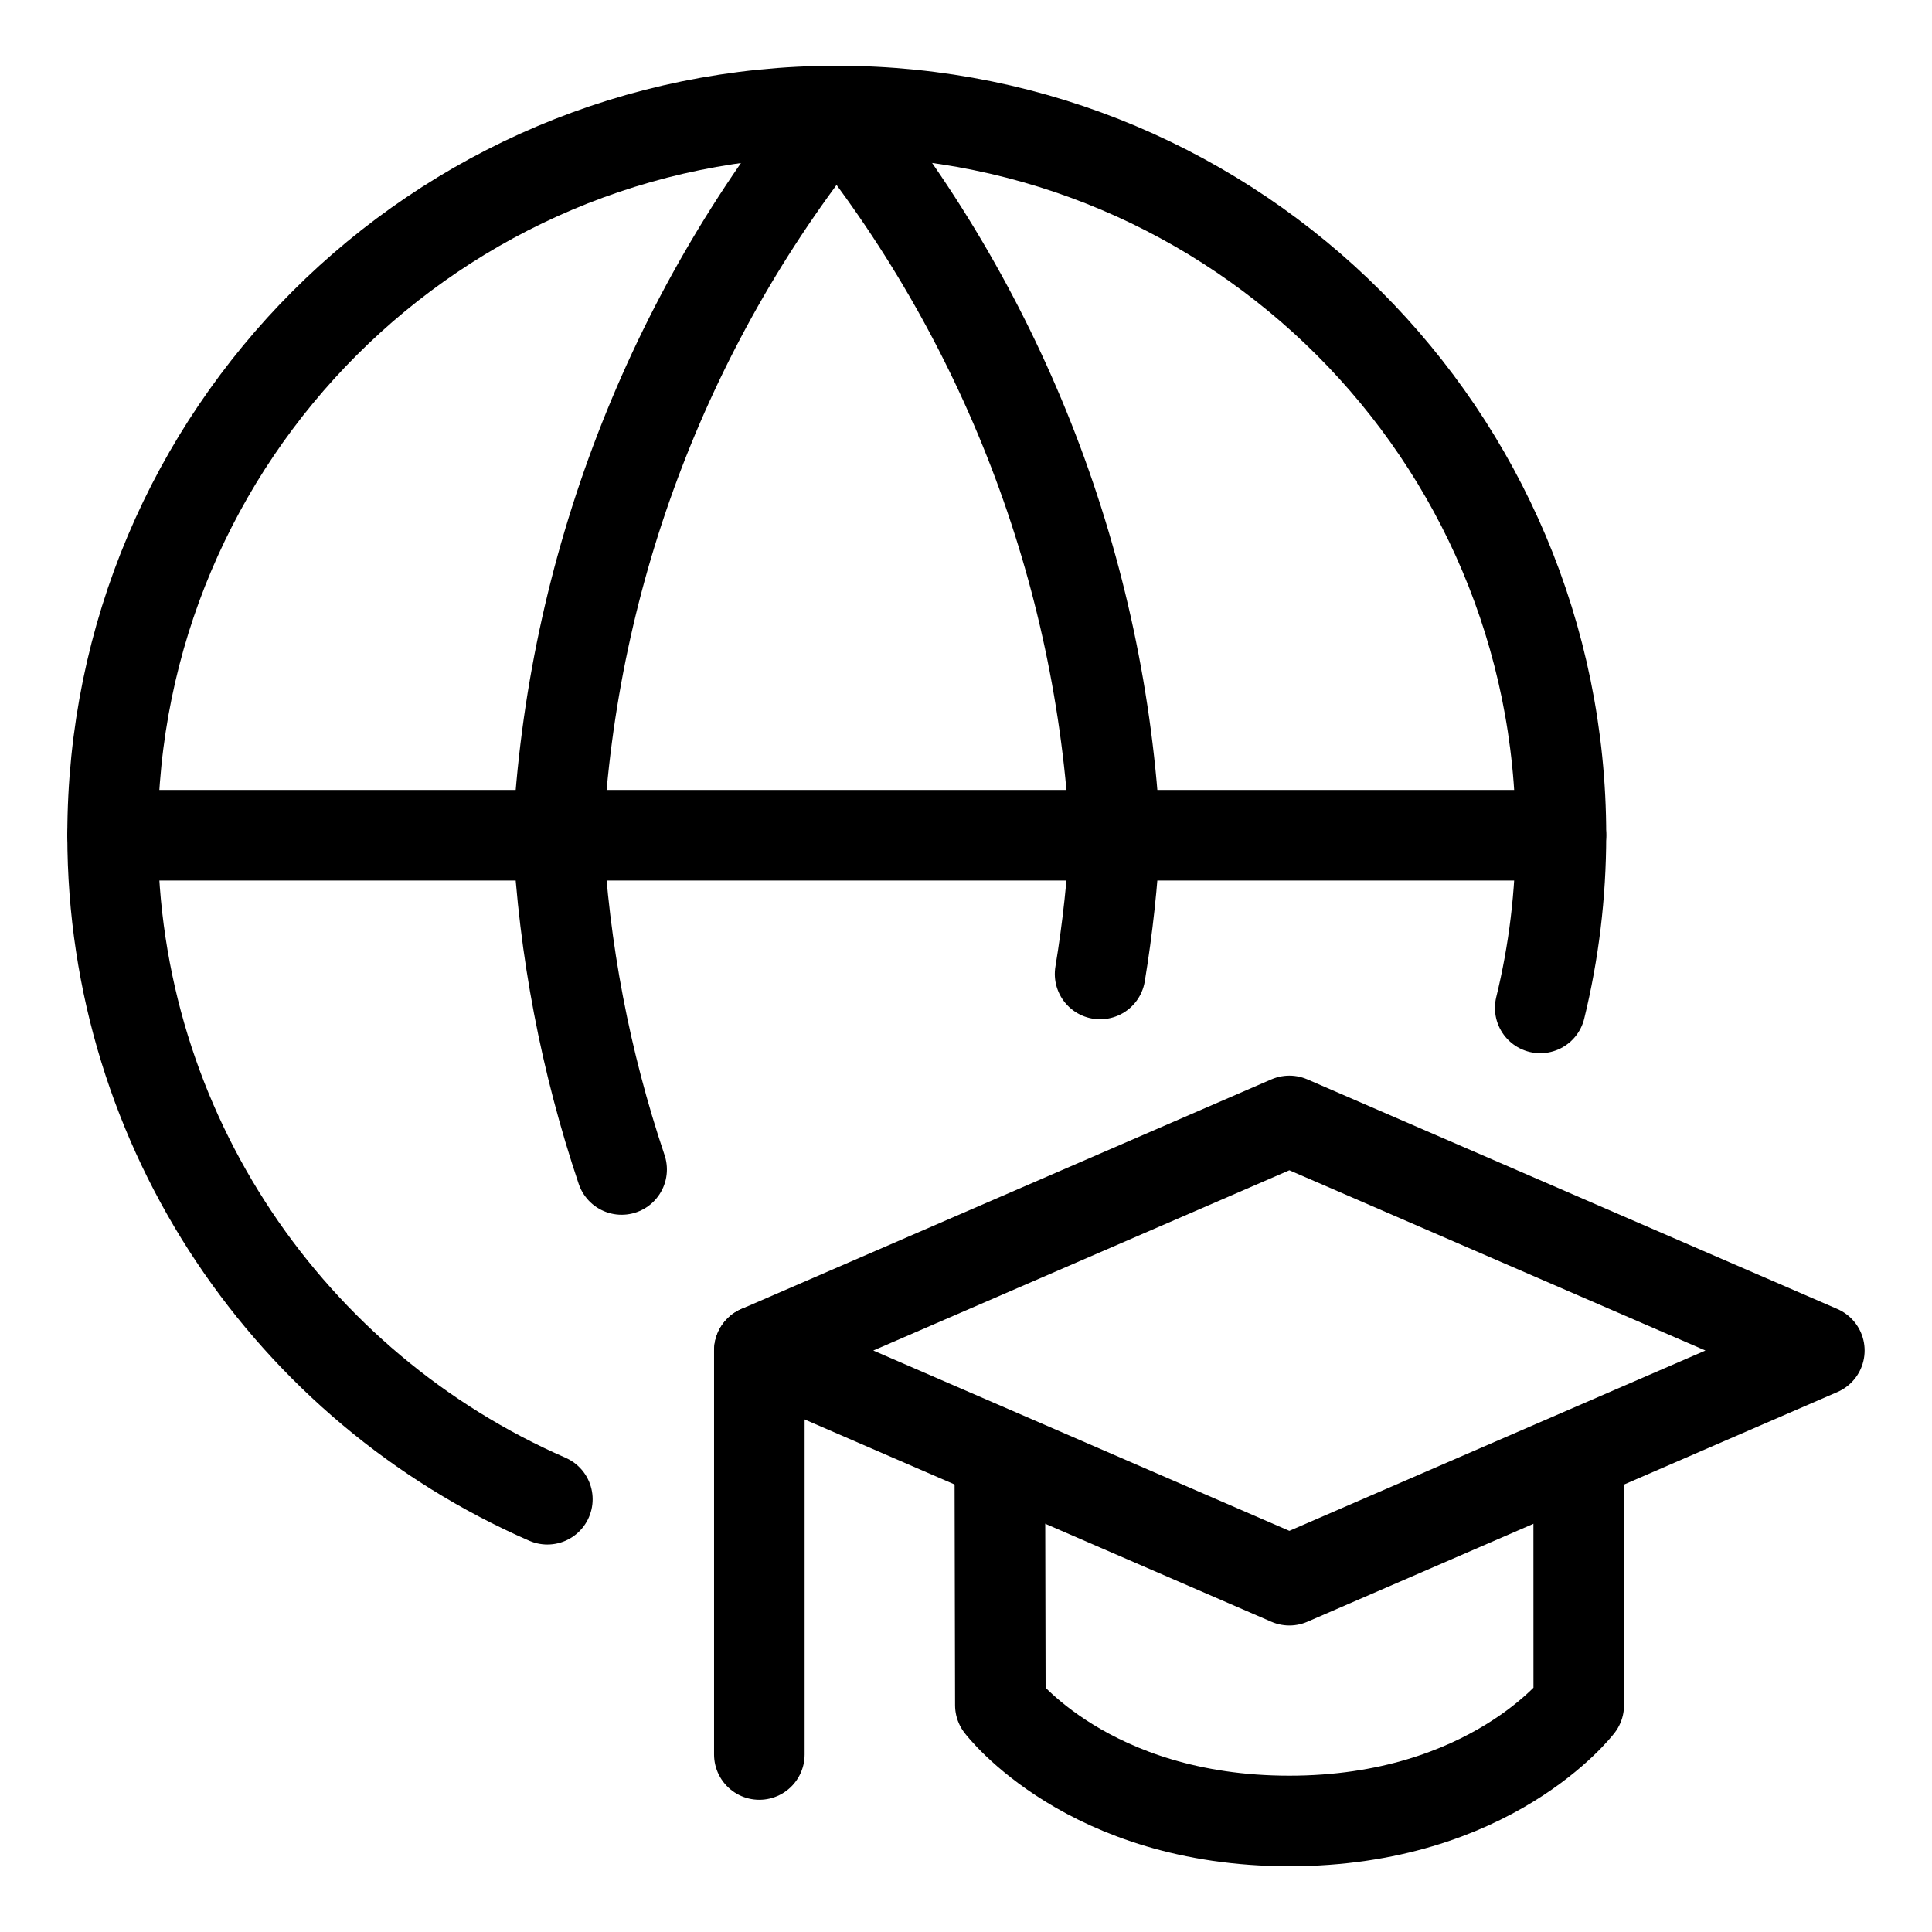
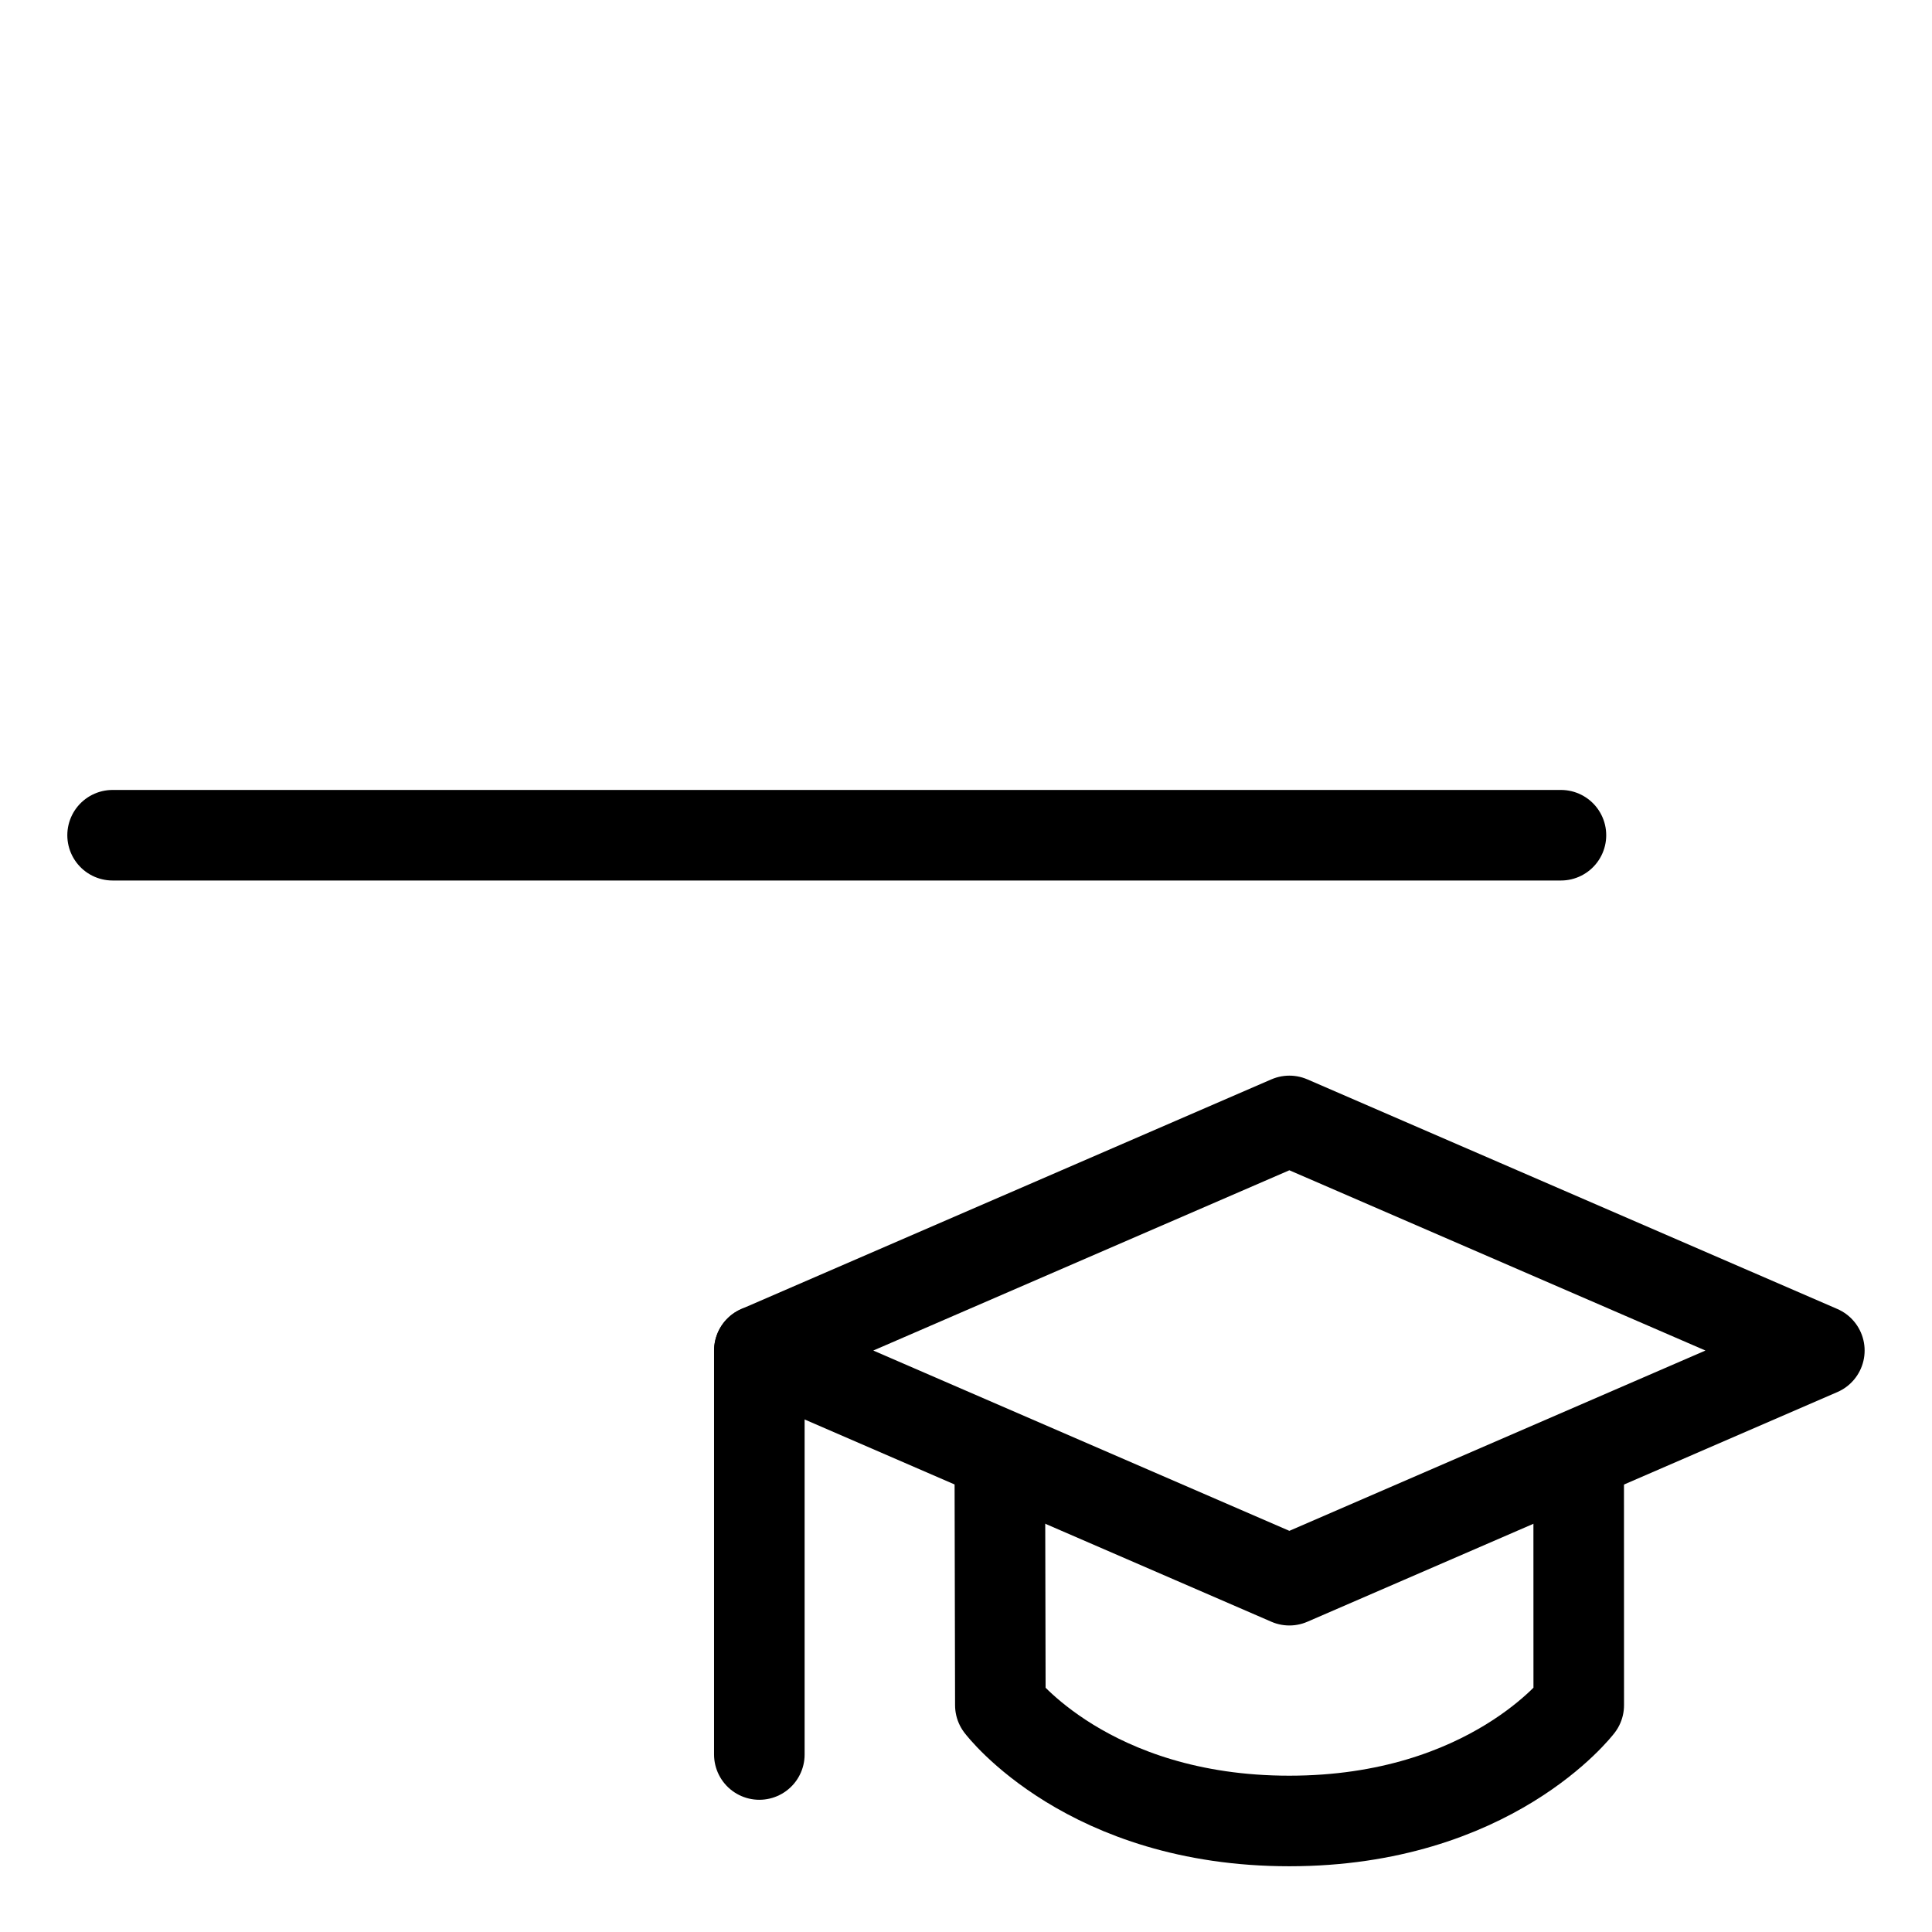
<svg xmlns="http://www.w3.org/2000/svg" fill="none" viewBox="-0.75 -0.75 32 32" height="32" width="32">
  <g id="global-learning--global-learning-education">
-     <path id="Vector" stroke="#000" stroke-linecap="round" stroke-linejoin="round" d="M24.761 15.944c0.224 -0.916 0.343 -1.874 0.343 -2.86C25.104 6.459 19.734 1.089 13.109 1.089 6.485 1.089 1.115 6.459 1.115 13.084c0 4.92 2.963 9.148 7.201 10.998" stroke-width="1.5" />
    <path id="Vector_2" stroke="#000" stroke-linecap="round" stroke-linejoin="round" d="M1.115 13.084H25.104" stroke-width="1.5" />
-     <path id="Vector_3" stroke="#000" stroke-linecap="round" stroke-linejoin="round" d="M9.546 18.62c-0.598 -1.778 -0.956 -3.64 -1.054 -5.536C8.719 8.698 10.334 4.497 13.106 1.089c2.771 3.408 4.387 7.608 4.613 11.995 -0.04 0.773 -0.123 1.54 -0.248 2.298" stroke-width="1.5" />
    <path id="Rectangle 645" stroke="#000" stroke-linecap="round" stroke-linejoin="round" d="m20.606 17.816 8.778 3.803 -8.778 3.804 -8.778 -3.804 8.778 -3.803Z" stroke-width="1.5" />
    <path id="Ellipse 346" stroke="#000" stroke-linecap="round" stroke-linejoin="round" d="m15.81 23.355 0.009 4.138s1.449 1.918 4.786 1.918c3.337 0 4.794 -1.918 4.794 -1.918l-0.001 -4.138" stroke-width="1.5" />
    <path id="Ellipse 347" stroke="#000" stroke-linecap="round" stroke-linejoin="round" d="M11.827 28.31V21.62" stroke-width="1.5" />
  </g>
</svg>